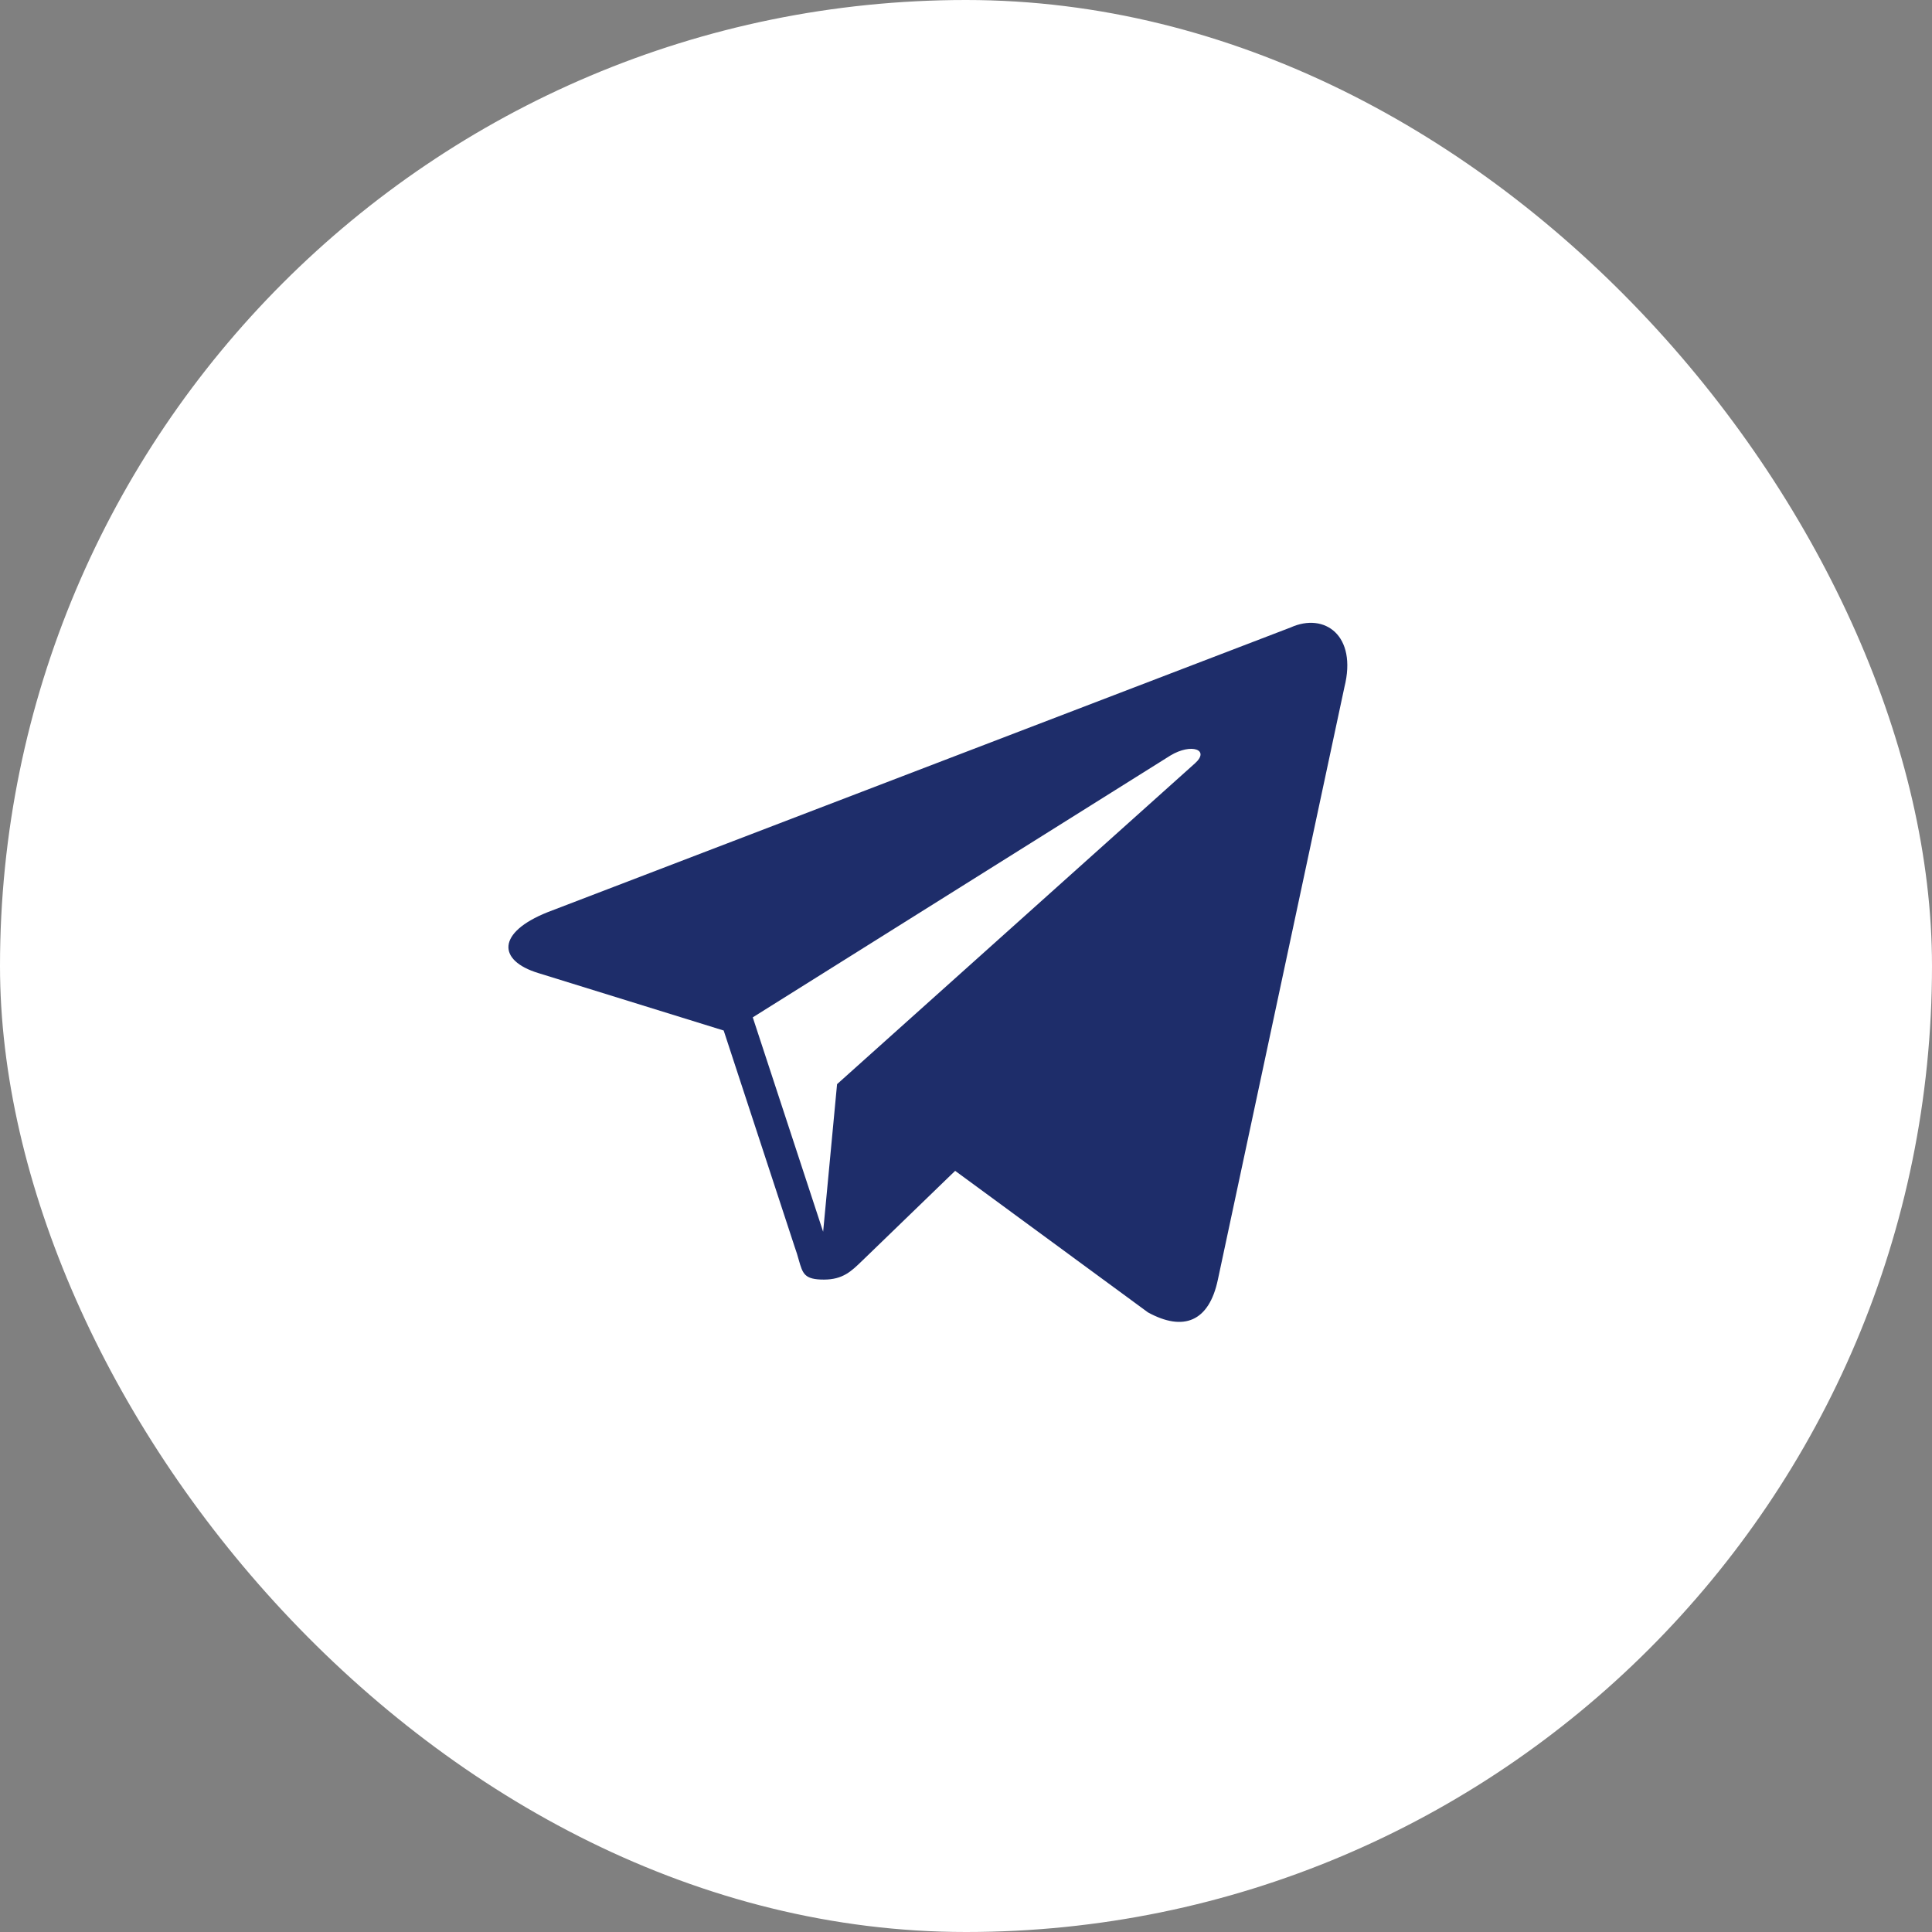
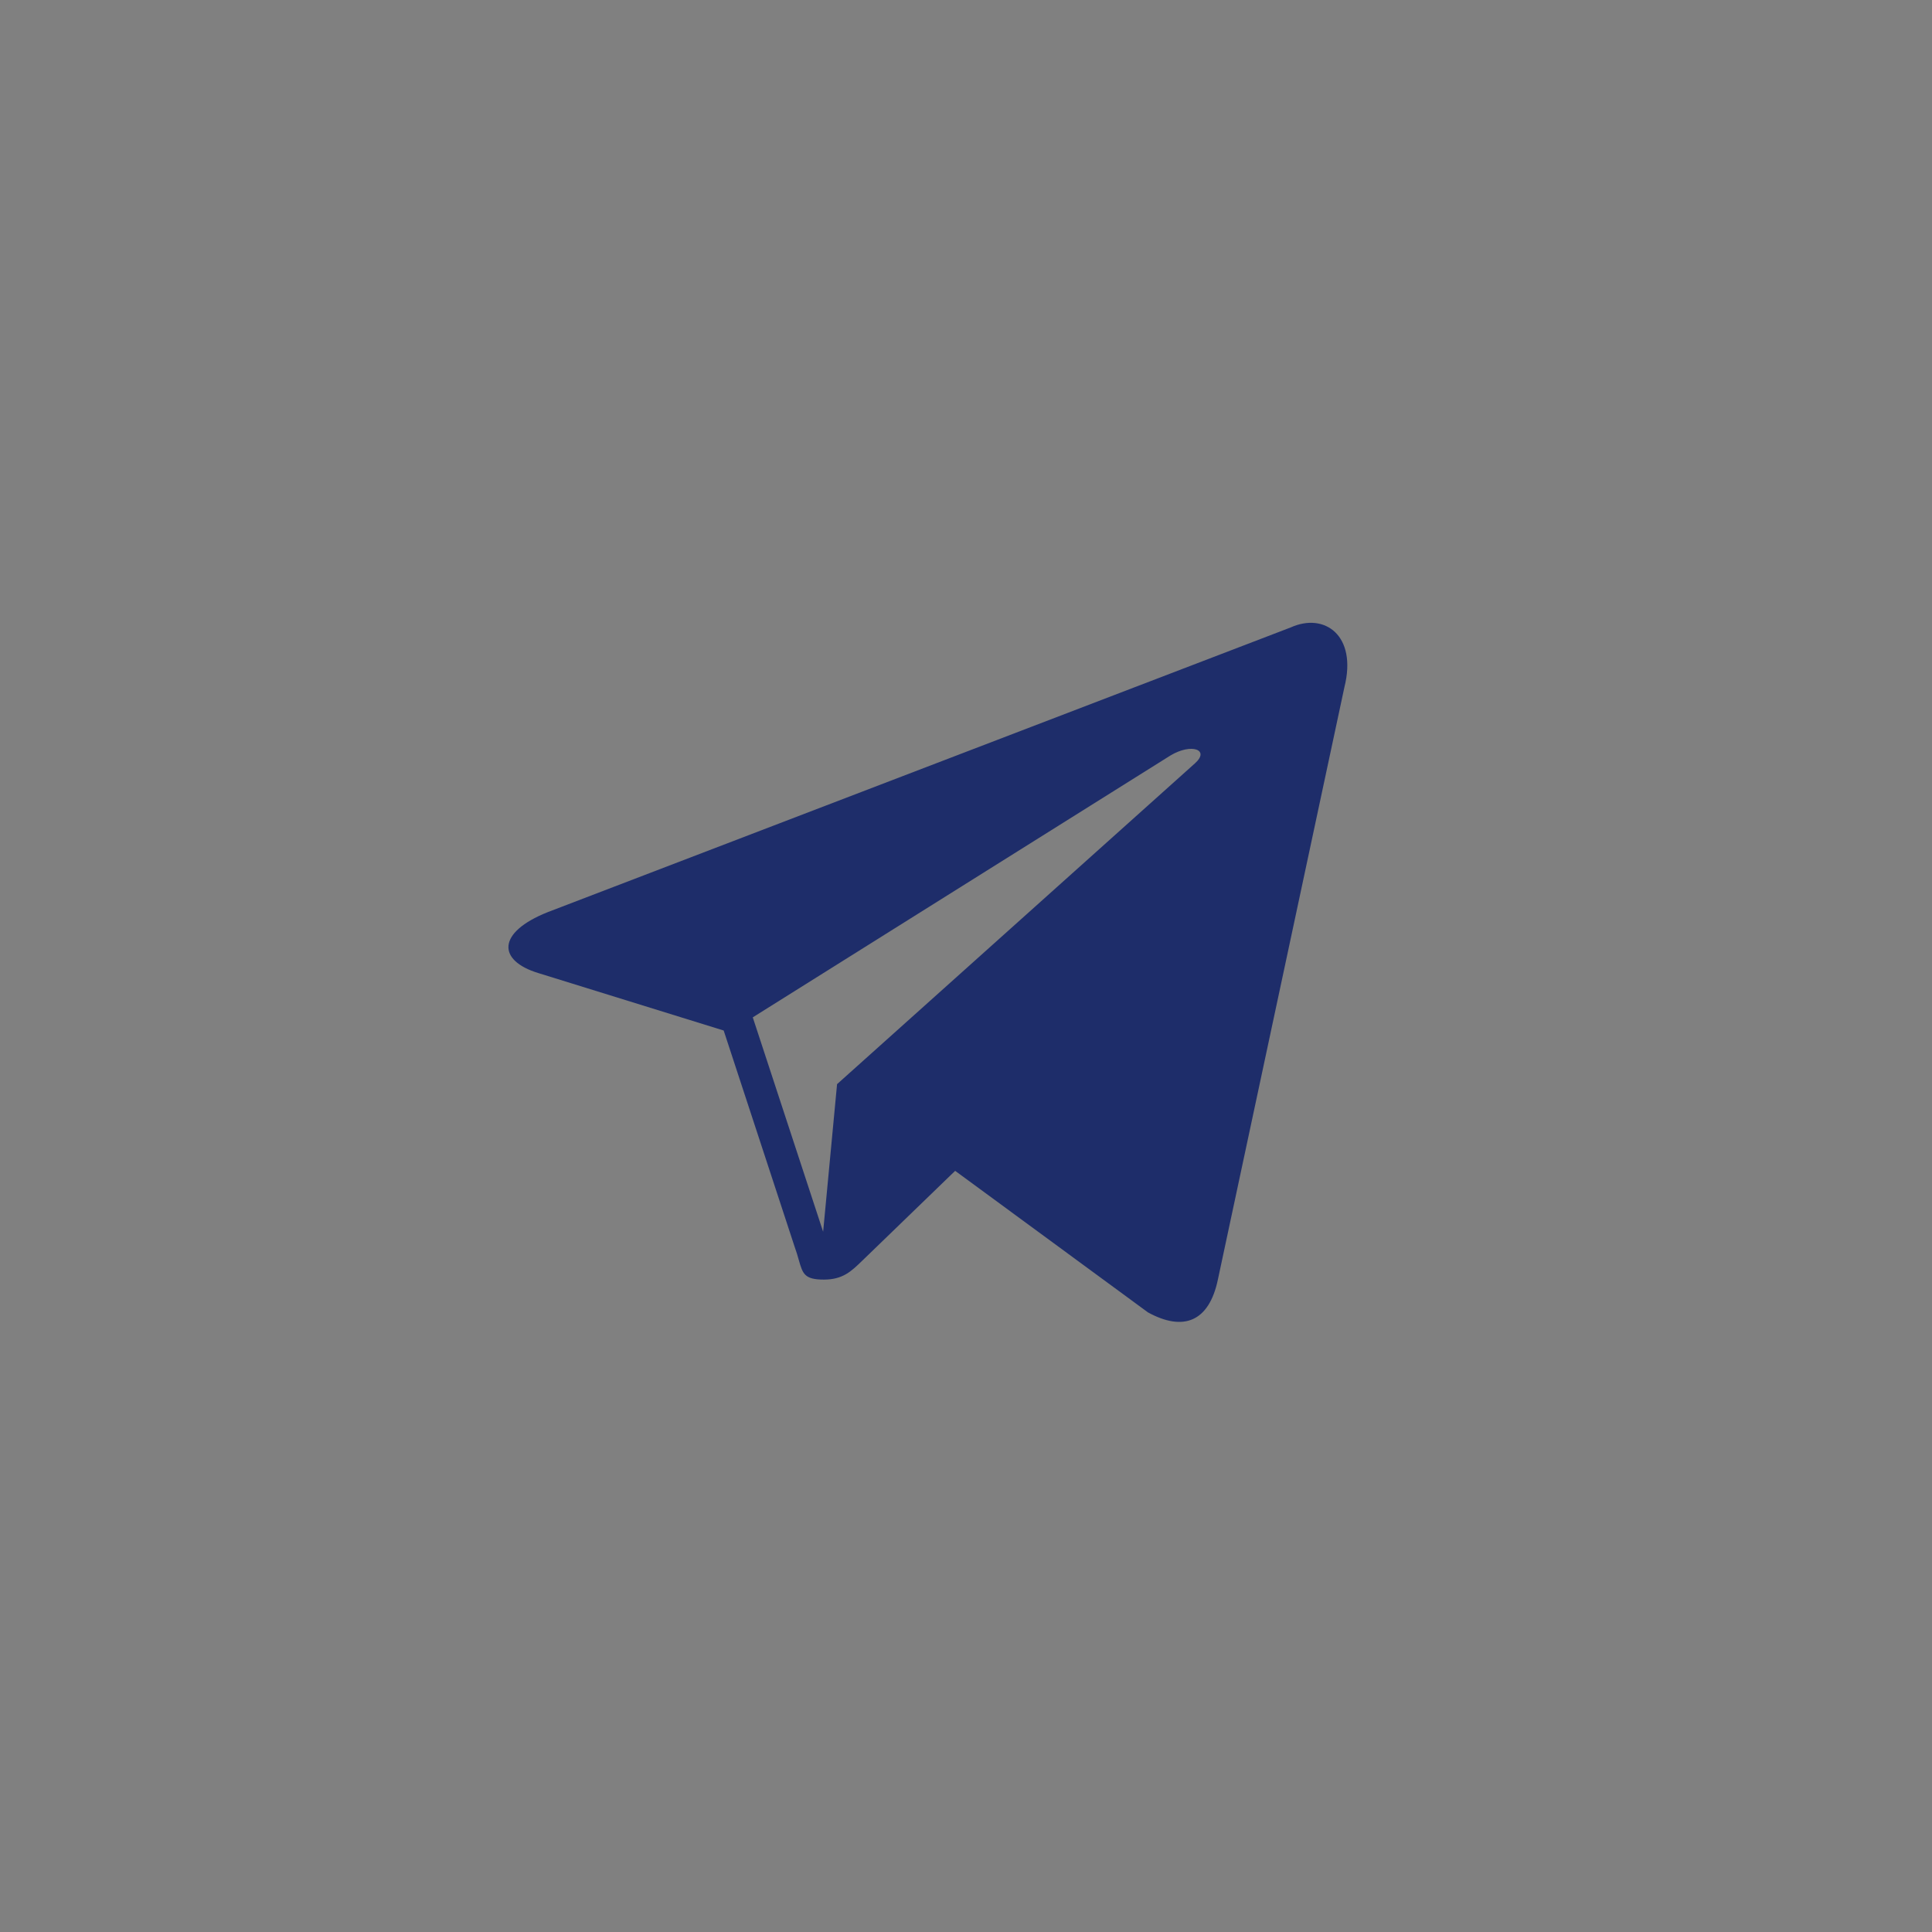
<svg xmlns="http://www.w3.org/2000/svg" width="38" height="38" viewBox="0 0 38 38" fill="none">
  <rect x="0" y="0" width="38" height="38" fill="#808080" stroke="none" />
-   <rect width="38" height="38" rx="19" fill="white" />
  <path fill-rule="evenodd" clip-rule="evenodd" d="M10.77 17.942L25.386 12.341C26.054 12.04 26.698 12.5 26.443 13.515L23.954 25.169C23.78 25.997 23.277 26.195 22.579 25.813L18.787 23.029L18.711 23.102C17.852 23.933 17.095 24.664 16.965 24.791C16.96 24.795 16.955 24.8 16.951 24.804C16.746 25.003 16.577 25.168 16.206 25.168C15.821 25.168 15.789 25.054 15.711 24.782C15.69 24.706 15.665 24.619 15.628 24.518L14.234 20.269L10.588 19.139C9.779 18.892 9.773 18.34 10.77 17.942ZM23.022 14.859L14.806 20.01L16.19 24.227L16.464 21.324L23.5 15.017C23.808 14.745 23.432 14.612 23.022 14.859Z" fill="#1E2D6A" />
</svg>